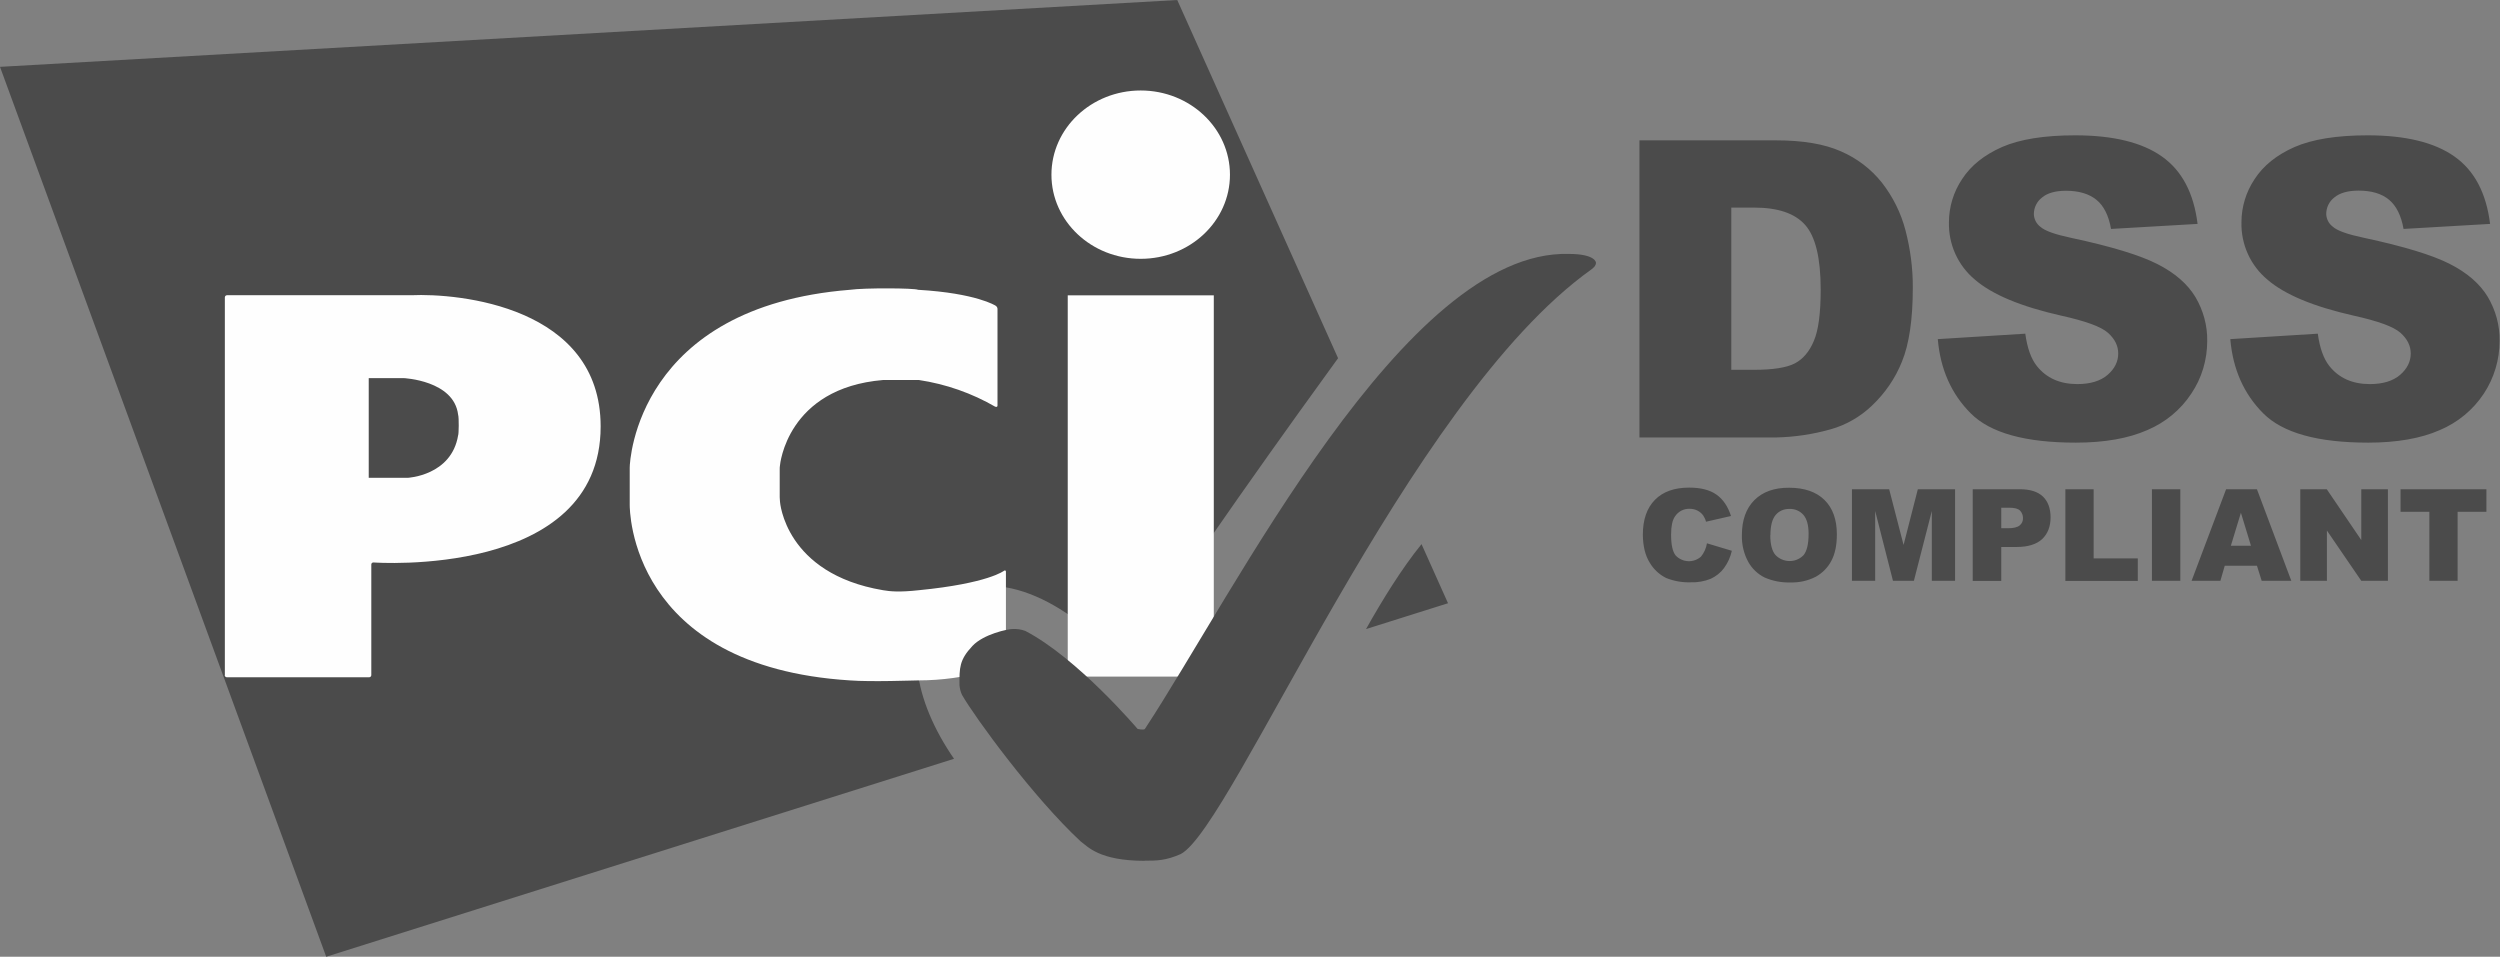
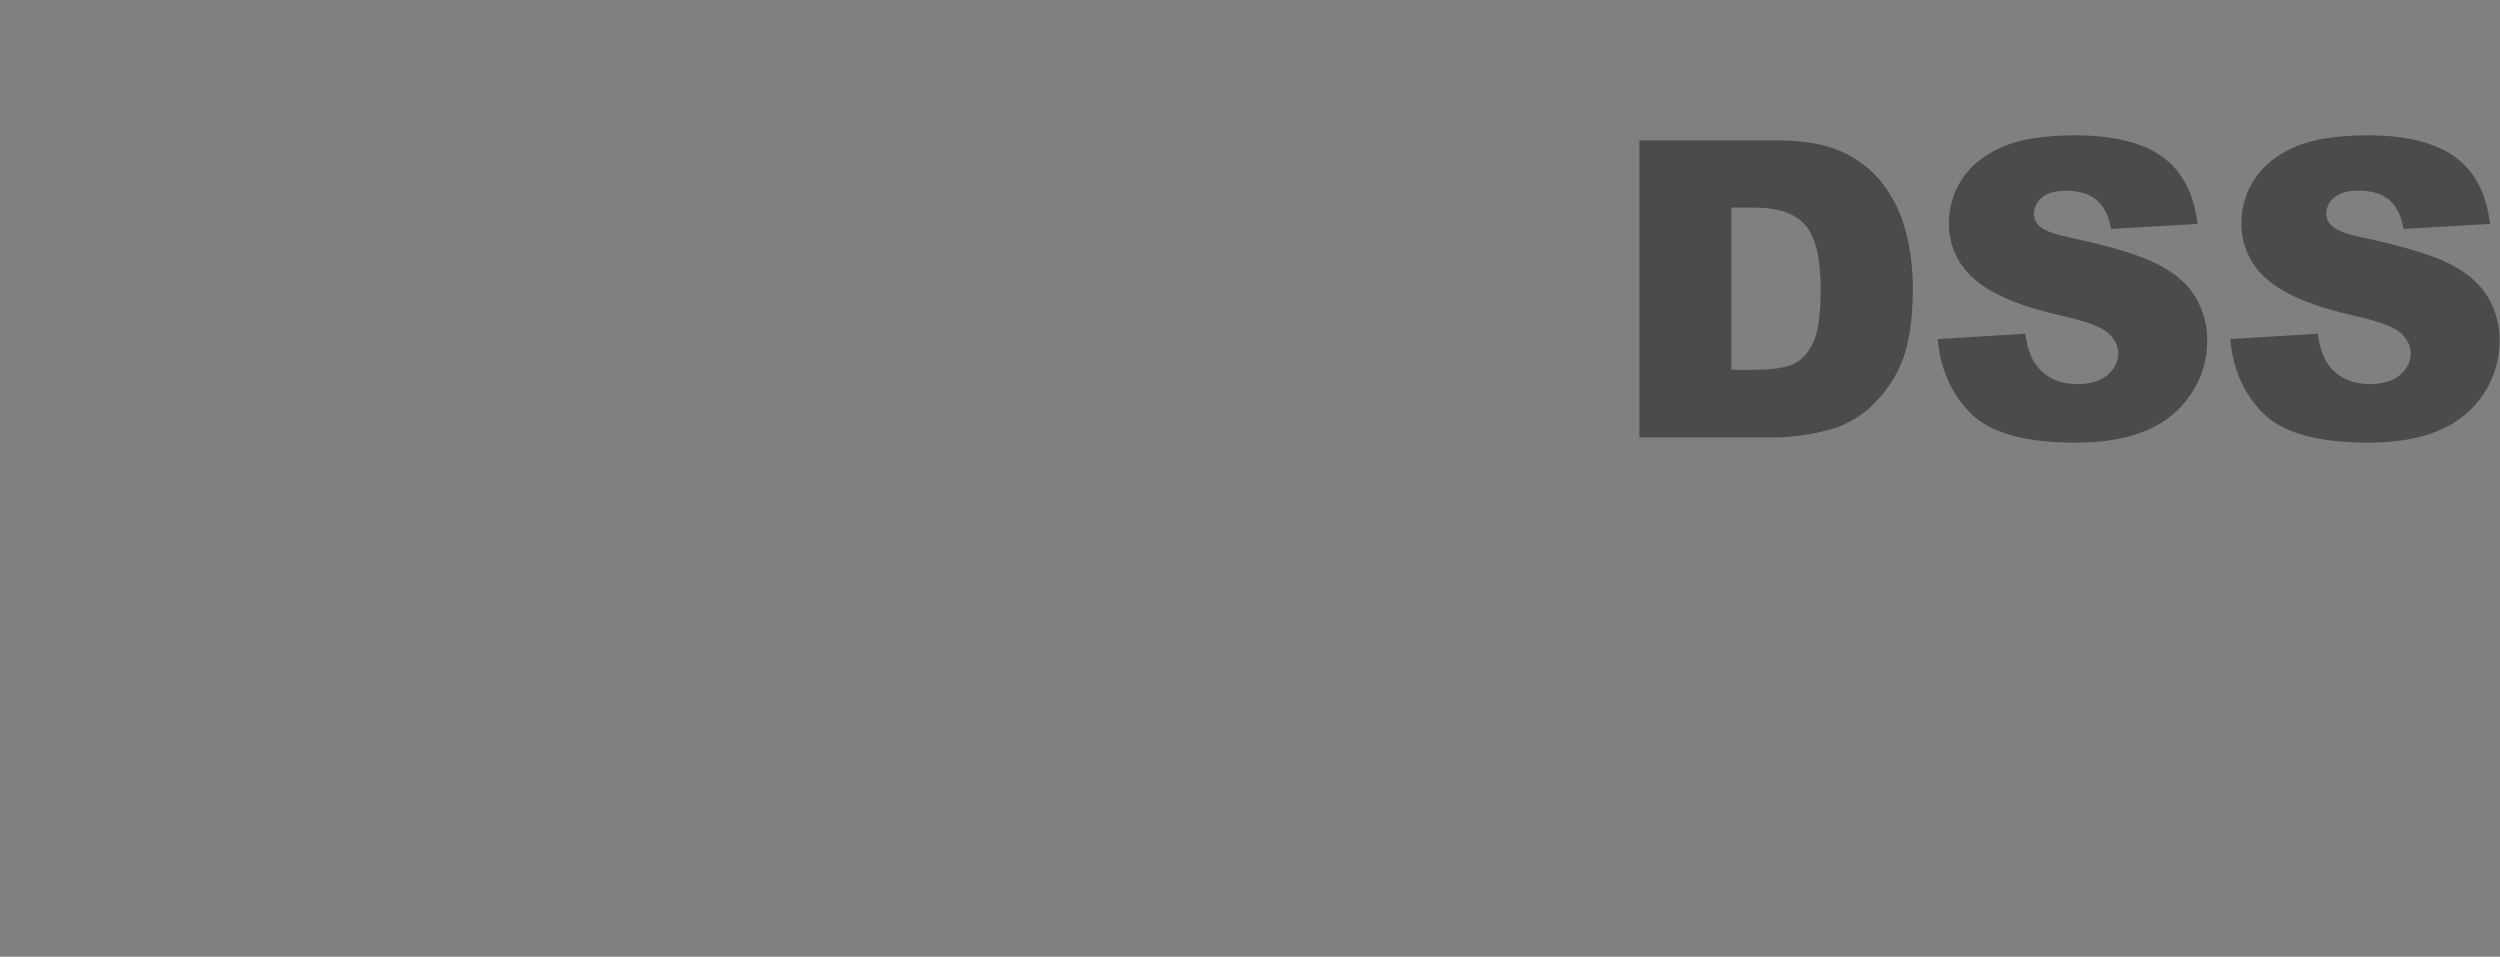
<svg xmlns="http://www.w3.org/2000/svg" id="Layer_2" viewBox="0 0 184.01 70.42">
  <rect x="0" y="0" width="184.01" height="70.42" fill="#808080" stroke="none" />
  <defs>
    <style> .cls-1 { fill: #fefefe; } .cls-2 { isolation: isolate; } .cls-2, .cls-3 { fill: #4b4b4b; } </style>
  </defs>
  <g id="Layer_1-2" data-name="Layer_1">
    <g>
-       <path class="cls-2" d="M125.64,39.99l1.83.55c-.1.46-.3.9-.58,1.28-.25.34-.59.6-.97.78-.47.19-.98.28-1.49.26-.62.02-1.23-.09-1.8-.32-.5-.25-.92-.64-1.2-1.12-.34-.54-.5-1.23-.51-2.06,0-1.12.3-1.97.89-2.57.59-.6,1.43-.9,2.52-.9.85,0,1.52.17,2,.51.49.34.85.87,1.08,1.58l-1.84.42c-.04-.16-.11-.31-.2-.45-.11-.16-.26-.28-.43-.37-.18-.09-.37-.13-.57-.13-.44-.02-.85.2-1.09.57-.19.28-.28.72-.28,1.33,0,.75.11,1.26.34,1.54.5.52,1.32.56,1.86.08.23-.28.38-.62.44-.98h0ZM128.21,39.38c0-1.1.31-1.96.92-2.57s1.47-.92,2.56-.91c1.12,0,1.99.3,2.6.9s.91,1.45.91,2.53c0,.79-.13,1.43-.4,1.94-.26.5-.66.91-1.15,1.18-.58.3-1.22.44-1.87.42-.65.02-1.29-.1-1.89-.36-.51-.25-.93-.65-1.21-1.15-.33-.6-.49-1.29-.47-1.98h0ZM130.3,39.39c0,.68.13,1.17.38,1.46.55.57,1.46.6,2.03.05.01-.01.03-.03.04-.04.24-.29.37-.81.37-1.57,0-.64-.13-1.1-.38-1.39-.26-.3-.65-.46-1.04-.44-.39-.01-.76.15-1.01.45-.25.3-.38.8-.38,1.48h0ZM136.3,36.01h2.75l1.06,4.1,1.05-4.1h2.74v6.74h-1.71v-5.14l-1.32,5.14h-1.54l-1.31-5.14v5.14h-1.71v-6.74ZM145.21,36.01h3.46c.76,0,1.32.18,1.7.54.37.36.56.87.56,1.53,0,.68-.21,1.21-.62,1.6-.41.38-1.04.58-1.87.58h-1.14v2.5h-2.1v-6.74ZM147.3,38.88h.51c.4,0,.68-.07.85-.21.16-.13.25-.33.24-.54,0-.2-.07-.39-.21-.54-.14-.15-.41-.22-.8-.22h-.59v1.5ZM152.02,36.01h2.08v5.09h3.25v1.66h-5.33v-6.75ZM158.39,36.01h2.09v6.74h-2.09v-6.74ZM166.12,41.64h-2.37l-.32,1.11h-2.12l2.54-6.74h2.27l2.53,6.74h-2.18l-.35-1.11ZM165.68,40.17l-.74-2.43-.74,2.43h1.48ZM169.31,36.01h1.95l2.54,3.74v-3.74h1.96v6.74h-1.96l-2.53-3.7v3.7h-1.96v-6.74ZM176.67,36.01h6.34v1.66h-2.12v5.08h-2.08v-5.08h-2.12v-1.66Z" />
-       <path class="cls-3" d="M100.55,46.3l6.03-1.9-1.95-4.35c-1.46,1.8-2.89,4.12-4.09,6.26ZM98.49,26.37L86.65,0,0,4.92l24.01,65.5,46.21-14.57c-2.92-4.22-4.02-9.25-.62-11.7,3.8-2.75,9.52.43,13.2,4.95,3.53-5.93,13.42-19.62,15.69-22.74h0Z" />
-       <path class="cls-1" d="M83.96,19.05c3.63,0,6.57-2.77,6.57-6.19s-2.94-6.2-6.57-6.2-6.57,2.78-6.57,6.2,2.94,6.19,6.57,6.19ZM78.59,21.74h10.75v28.06h-10.75v-28.06ZM73.28,29.93c.08.05.14,0,.14-.08v-7.11c0-.1-.06-.19-.14-.24,0,0-1.41-.92-5.71-1.17-.23-.13-3.97-.15-5.01,0-15.63,1.25-16.21,12.56-16.21,13.08v2.75c0,.34,0,11.9,16.21,12.92,1.58.12,4.68,0,5.01,0,3.74,0,6.32-1.12,6.32-1.12.09-.04.14-.13.15-.22v-6.66c0-.09-.06-.12-.14-.07,0,0-1.16.93-6.26,1.43-1.45.16-2.13.09-2.65,0-7.23-1.22-7.58-6.52-7.58-6.52,0-.09-.02-.23-.02-.32v-2.03c0-.11,0-.22.02-.32,0,0,.49-5.68,7.58-6.28h2.65c1.99.3,3.9.97,5.64,1.98h0ZM16.54,49.69c0,.09.07.16.16.16h10.47c.09,0,.16-.07.16-.16v-8.14c0-.08.06-.15.15-.15,0,0,.01,0,.02,0,0,0,16.71,1.21,16.71-10.01,0-8.85-10.48-9.82-13.94-9.66h-13.56c-.09,0-.16.07-.16.16v27.8ZM27.14,35.17v-7.34h2.56s3.72.16,4.02,2.7c.07.2.05,1.44,0,1.51-.49,2.98-3.72,3.13-3.72,3.13h-2.86Z" />
-       <path class="cls-3" d="M84.26,63.35c.87,0,1.54,0,2.65-.49,3.82-2.01,16.66-33.37,30.21-43.02.1-.07.18-.15.26-.24.05-.08.09-.16.09-.26,0,0,0-.65-2.01-.65-12.06-.32-24.6,24.95-31.19,34.96-.08.11-.54,0-.54,0,0,0-4.42-5.21-8.26-7.21-.31-.12-.64-.16-.97-.14-.3,0-2.09.36-2.92,1.24-.98,1.04-.96,1.62-.96,2.88.02.25.08.5.19.73.94,1.64,5.23,7.53,8.74,10.79.53.38,1.36,1.42,4.71,1.42Z" />
      <path class="cls-2" d="M120.67,10.33h10.04c1.98,0,3.58.27,4.79.81,1.18.51,2.22,1.3,3.02,2.31.81,1.04,1.4,2.23,1.73,3.5.36,1.38.55,2.81.54,4.23,0,2.34-.27,4.15-.8,5.44-.49,1.23-1.25,2.33-2.21,3.24-.86.82-1.9,1.42-3.04,1.74-1.31.37-2.66.57-4.03.6h-10.04V10.33ZM127.43,15.28v11.94h1.66c1.41,0,2.41-.16,3.01-.47.6-.31,1.07-.86,1.4-1.64.34-.78.51-2.04.51-3.79,0-2.32-.38-3.9-1.14-4.76-.76-.86-2.01-1.28-3.76-1.28h-1.68ZM142.64,24.96l6.43-.4c.14,1.04.42,1.84.85,2.38.7.88,1.69,1.33,2.98,1.33.96,0,1.71-.23,2.23-.68s.78-.98.78-1.57c0-.57-.25-1.07-.75-1.52s-1.65-.87-3.46-1.27c-2.96-.67-5.07-1.55-6.34-2.65-1.25-1.04-1.95-2.6-1.91-4.22,0-1.13.34-2.24.97-3.18.65-1,1.63-1.78,2.94-2.36,1.31-.57,3.1-.86,5.38-.86,2.79,0,4.92.52,6.39,1.56,1.47,1.04,2.34,2.69,2.62,4.96l-6.37.37c-.17-.98-.53-1.7-1.07-2.14s-1.29-.67-2.24-.67c-.79,0-1.38.17-1.77.5-.38.29-.6.74-.6,1.22.01.37.19.72.49.94.32.29,1.08.56,2.27.81,2.95.63,5.07,1.28,6.34,1.93,1.28.65,2.21,1.46,2.79,2.42.58.98.89,2.1.87,3.24,0,1.38-.4,2.73-1.17,3.87-.79,1.2-1.92,2.13-3.25,2.69-1.39.61-3.14.92-5.26.92-3.72,0-6.29-.72-7.72-2.15-1.43-1.43-2.24-3.25-2.43-5.46h0ZM164.17,24.96l6.43-.4c.14,1.04.42,1.84.85,2.38.7.88,1.69,1.33,2.98,1.33.96,0,1.71-.23,2.23-.68s.78-.98.78-1.57c0-.57-.25-1.07-.75-1.52-.5-.45-1.65-.87-3.46-1.27-2.96-.67-5.07-1.55-6.34-2.65-1.25-1.04-1.95-2.6-1.91-4.22,0-1.13.34-2.24.97-3.18.65-1,1.63-1.78,2.94-2.36,1.31-.57,3.1-.86,5.38-.86,2.79,0,4.92.52,6.39,1.56,1.47,1.04,2.34,2.69,2.62,4.96l-6.37.37c-.17-.98-.53-1.7-1.07-2.15-.54-.45-1.29-.67-2.24-.67-.79,0-1.38.17-1.78.5-.38.29-.6.74-.6,1.22.01.37.19.72.49.94.32.29,1.08.56,2.27.81,2.95.63,5.07,1.28,6.34,1.93,1.28.65,2.21,1.46,2.79,2.42.58.98.89,2.1.87,3.24,0,1.38-.4,2.73-1.16,3.88-.79,1.2-1.92,2.13-3.25,2.69-1.39.61-3.15.92-5.26.92-3.72,0-6.29-.72-7.72-2.15-1.43-1.43-2.24-3.25-2.43-5.46h0Z" />
    </g>
  </g>
</svg>